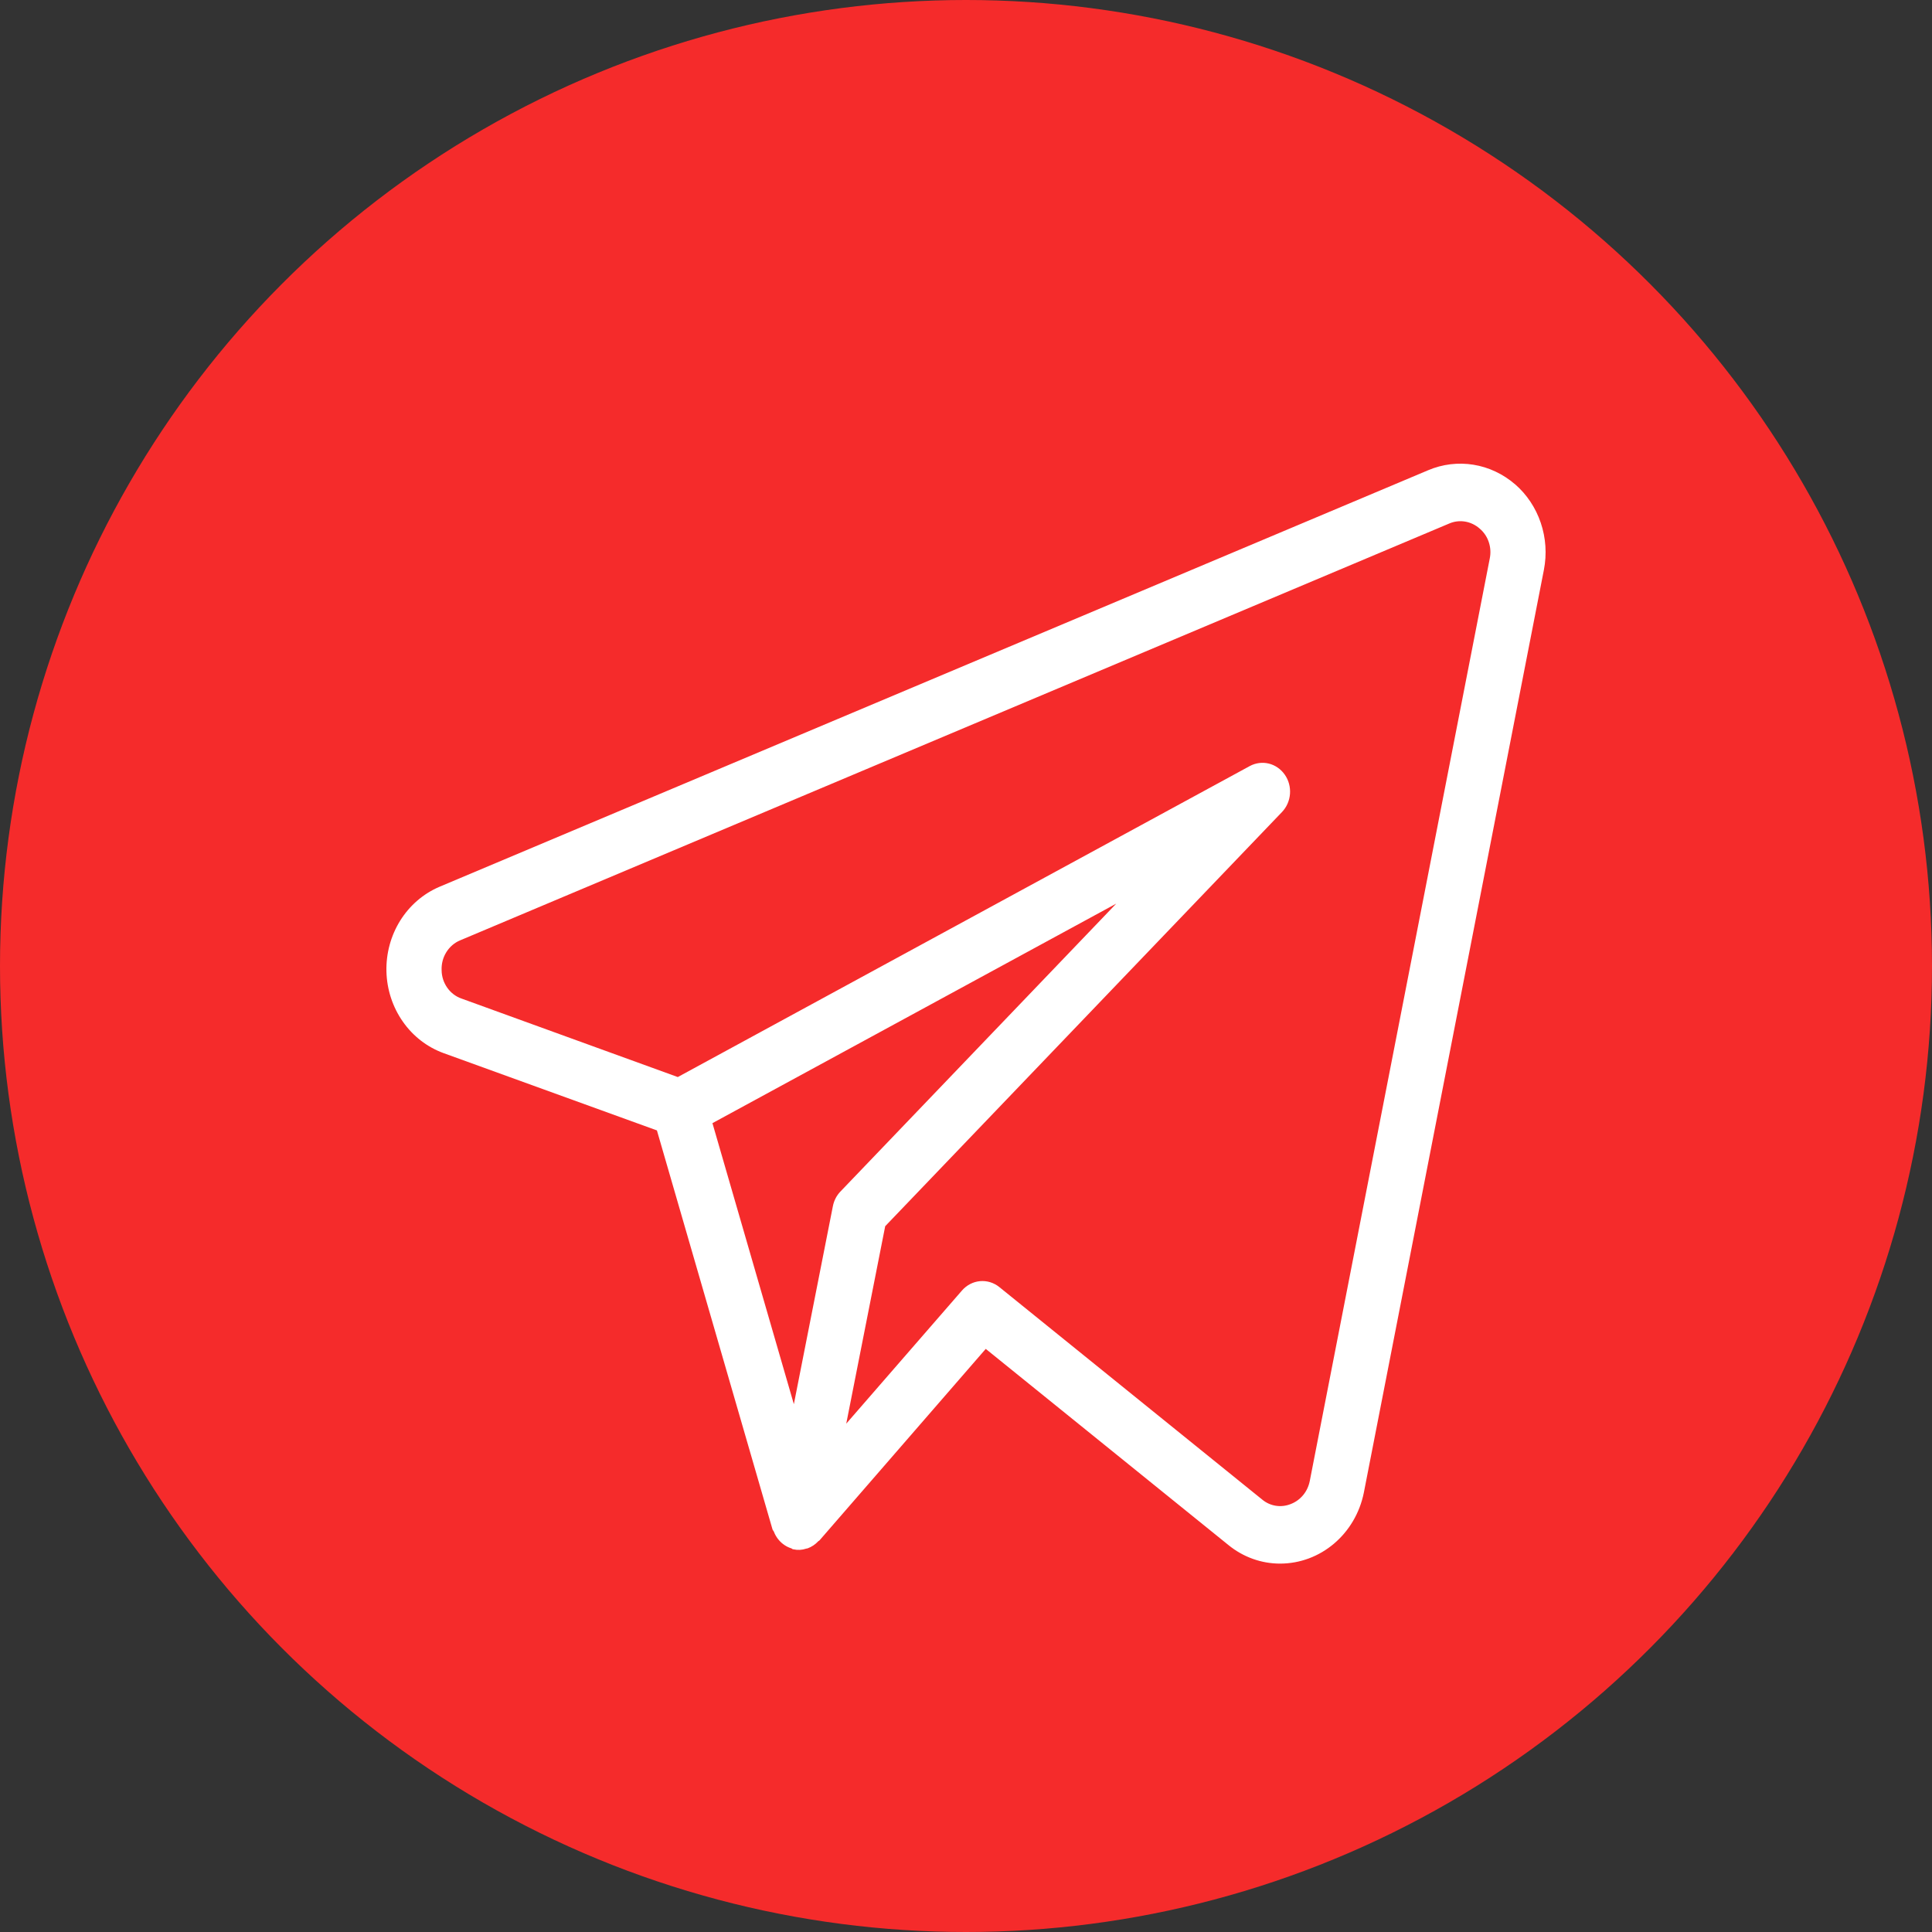
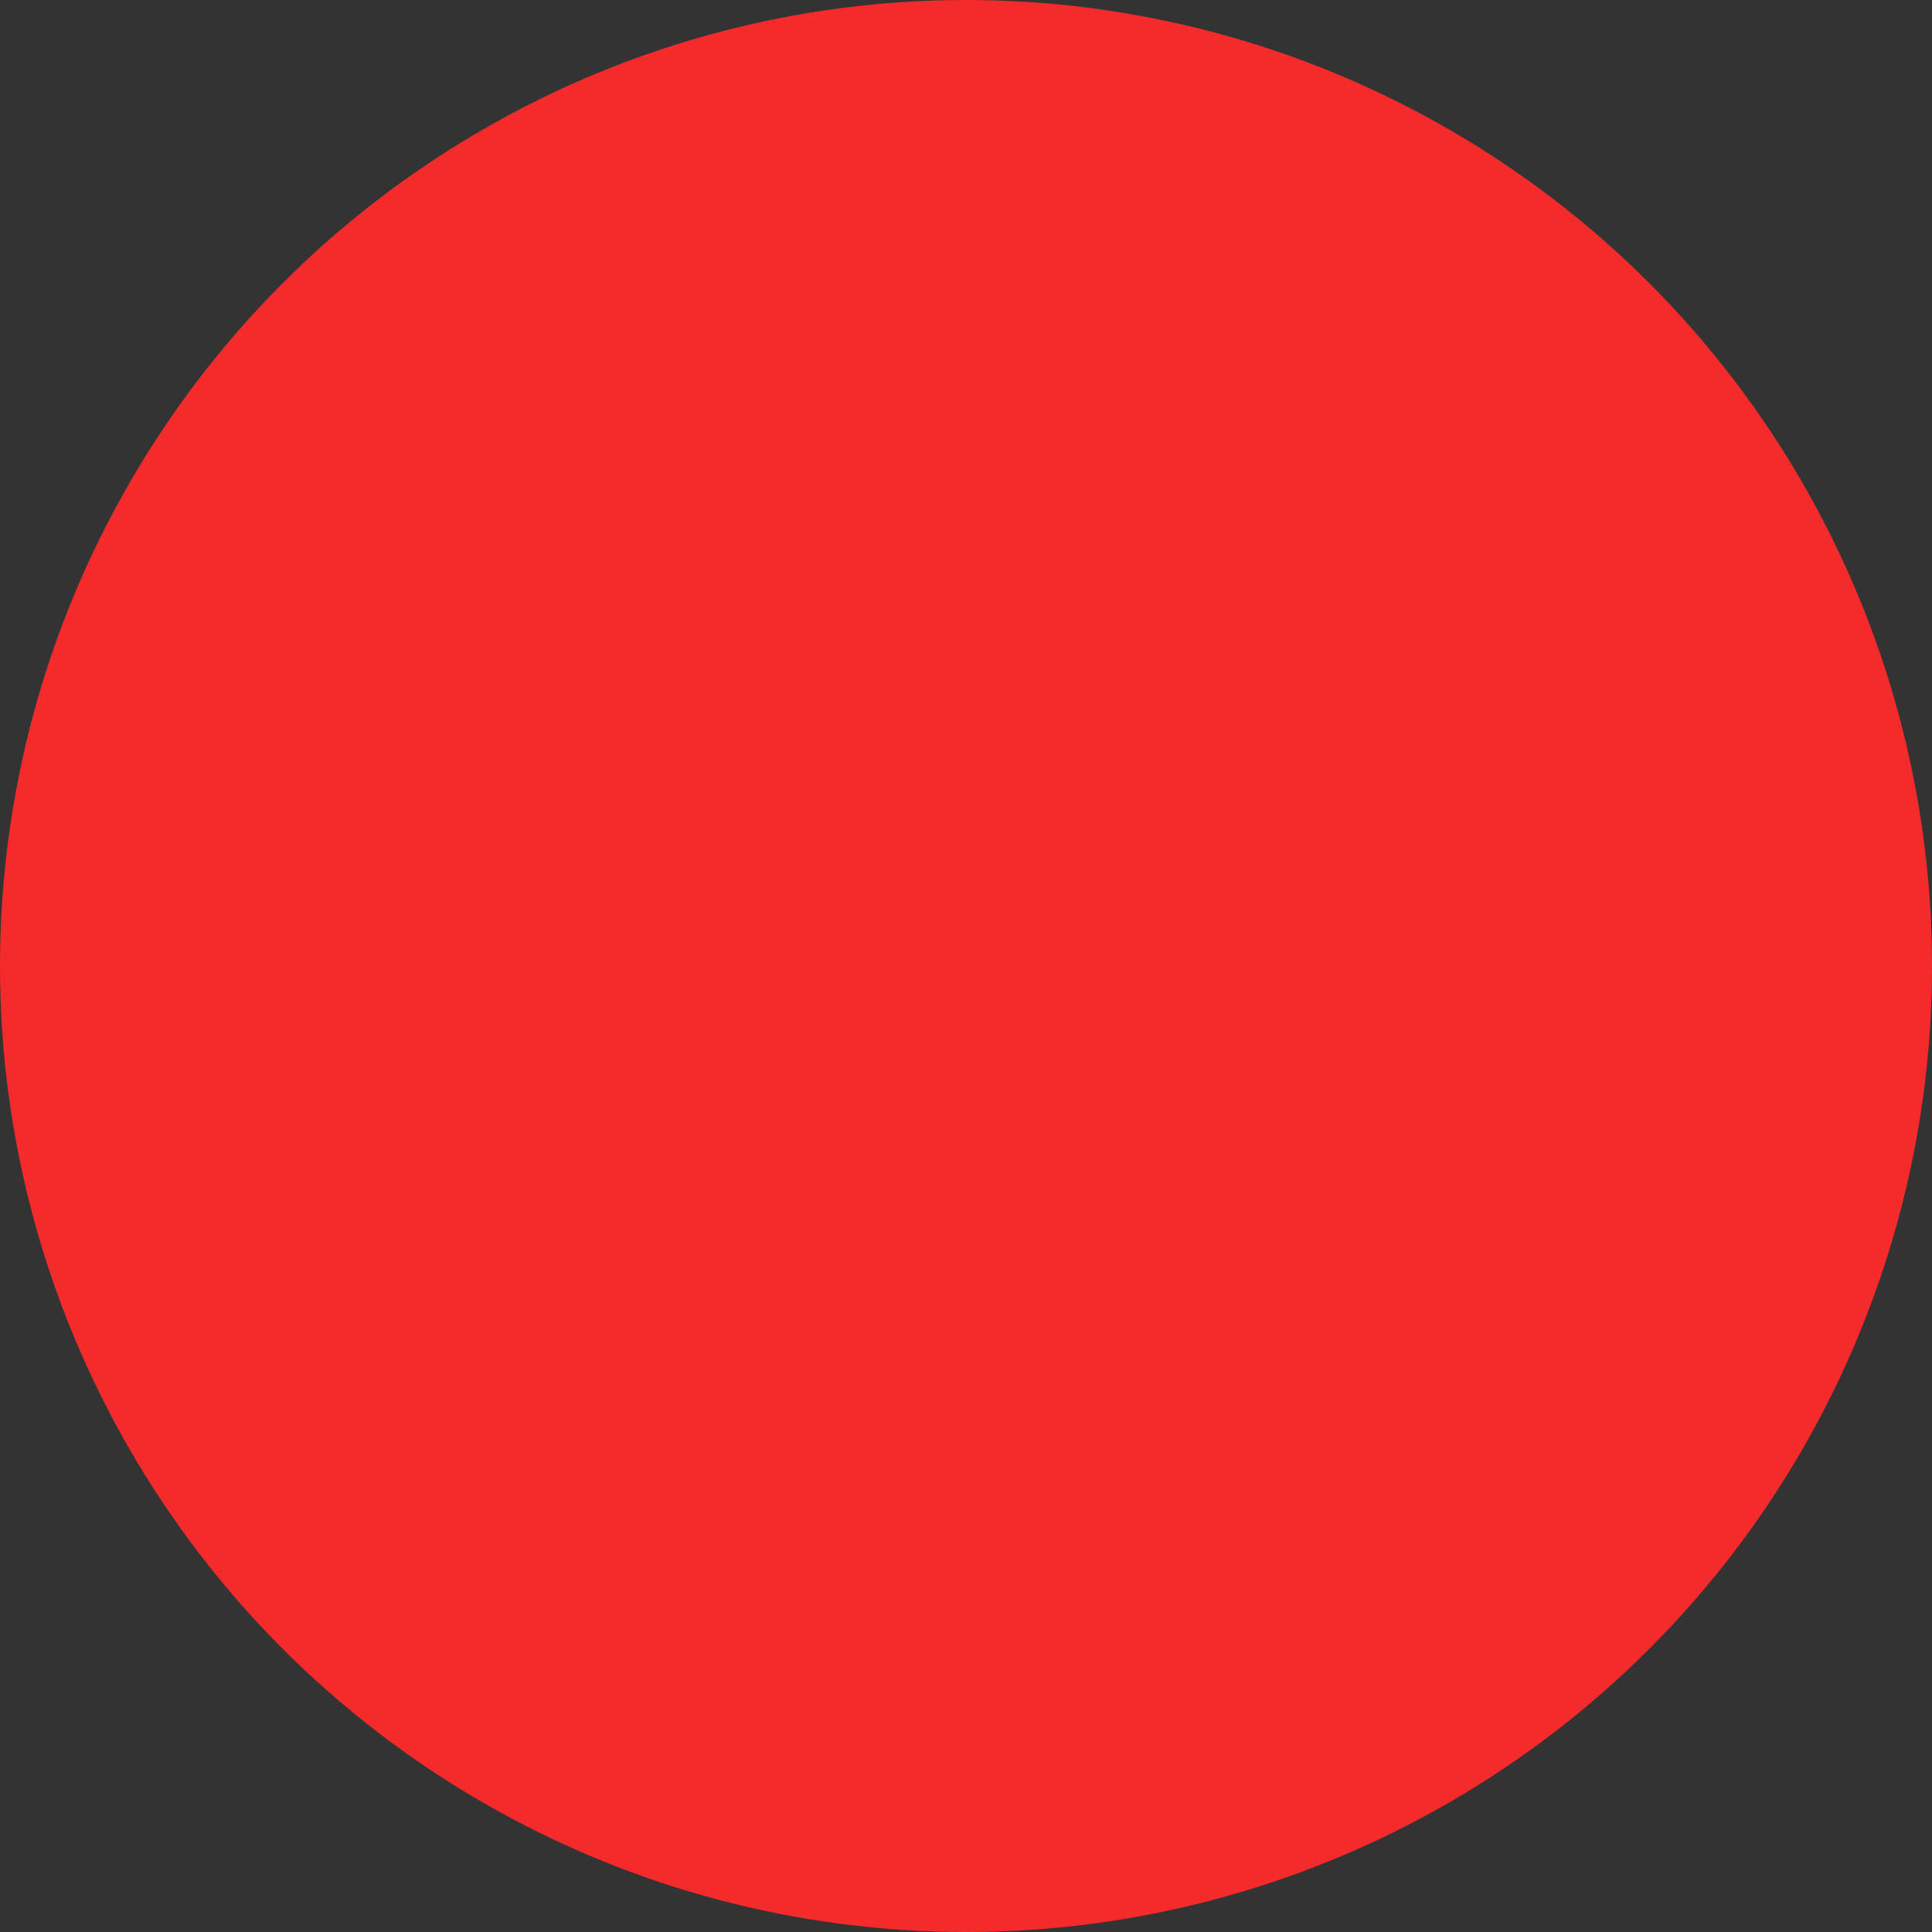
<svg xmlns="http://www.w3.org/2000/svg" width="50" height="50" viewBox="0 0 50 50" fill="none">
  <rect x="0" y="0" width="50" height="50" fill="#333333" stroke="none" />
  <circle cx="25" cy="25" r="25" fill="#F52B2B" />
-   <path d="M39.208 12.532C38.899 12.266 38.528 12.091 38.133 12.027C37.737 11.963 37.333 12.012 36.962 12.169L11.366 22.953C10.953 23.131 10.601 23.435 10.357 23.826C10.113 24.218 9.989 24.677 10.001 25.144C10.013 25.61 10.161 26.062 10.425 26.439C10.688 26.816 11.056 27.1 11.478 27.254L17.001 29.255L19.993 39.582C19.999 39.603 20.018 39.616 20.026 39.635C20.057 39.718 20.102 39.794 20.159 39.859C20.246 39.96 20.358 40.034 20.482 40.072C20.496 40.078 20.506 40.092 20.521 40.095H20.529L20.533 40.096C20.644 40.121 20.759 40.115 20.866 40.078C20.878 40.075 20.889 40.075 20.902 40.071C21.005 40.033 21.099 39.971 21.175 39.889C21.183 39.878 21.198 39.877 21.206 39.868L25.511 34.909L31.792 39.986C32.173 40.297 32.643 40.466 33.127 40.466C34.176 40.466 35.08 39.7 35.296 38.63L39.956 14.747C40.035 14.341 40.007 13.921 39.875 13.531C39.743 13.14 39.513 12.795 39.208 12.531V12.532ZM21.555 31.215L20.545 36.34L18.438 29.067L28.888 23.386L21.749 30.838C21.65 30.941 21.583 31.073 21.555 31.215ZM33.896 38.331C33.869 38.466 33.81 38.592 33.723 38.696C33.636 38.8 33.525 38.879 33.4 38.926C33.279 38.974 33.147 38.989 33.019 38.969C32.89 38.949 32.768 38.894 32.666 38.809L25.862 33.309C25.72 33.194 25.541 33.14 25.362 33.156C25.183 33.173 25.017 33.259 24.896 33.398L21.901 36.844L22.909 31.734L33.179 21.014C33.299 20.888 33.372 20.721 33.385 20.544C33.398 20.366 33.35 20.19 33.249 20.047C33.148 19.903 33.002 19.802 32.836 19.761C32.67 19.721 32.496 19.744 32.345 19.825L17.541 27.874L11.945 25.843C11.797 25.792 11.667 25.694 11.575 25.562C11.482 25.431 11.431 25.273 11.429 25.11C11.422 24.945 11.464 24.782 11.55 24.644C11.635 24.506 11.76 24.398 11.906 24.337L37.498 13.552C37.629 13.494 37.773 13.475 37.913 13.498C38.054 13.521 38.186 13.584 38.295 13.681C38.402 13.771 38.484 13.892 38.529 14.028C38.575 14.165 38.584 14.312 38.555 14.453L33.896 38.332V38.331Z" fill="white" />
</svg>